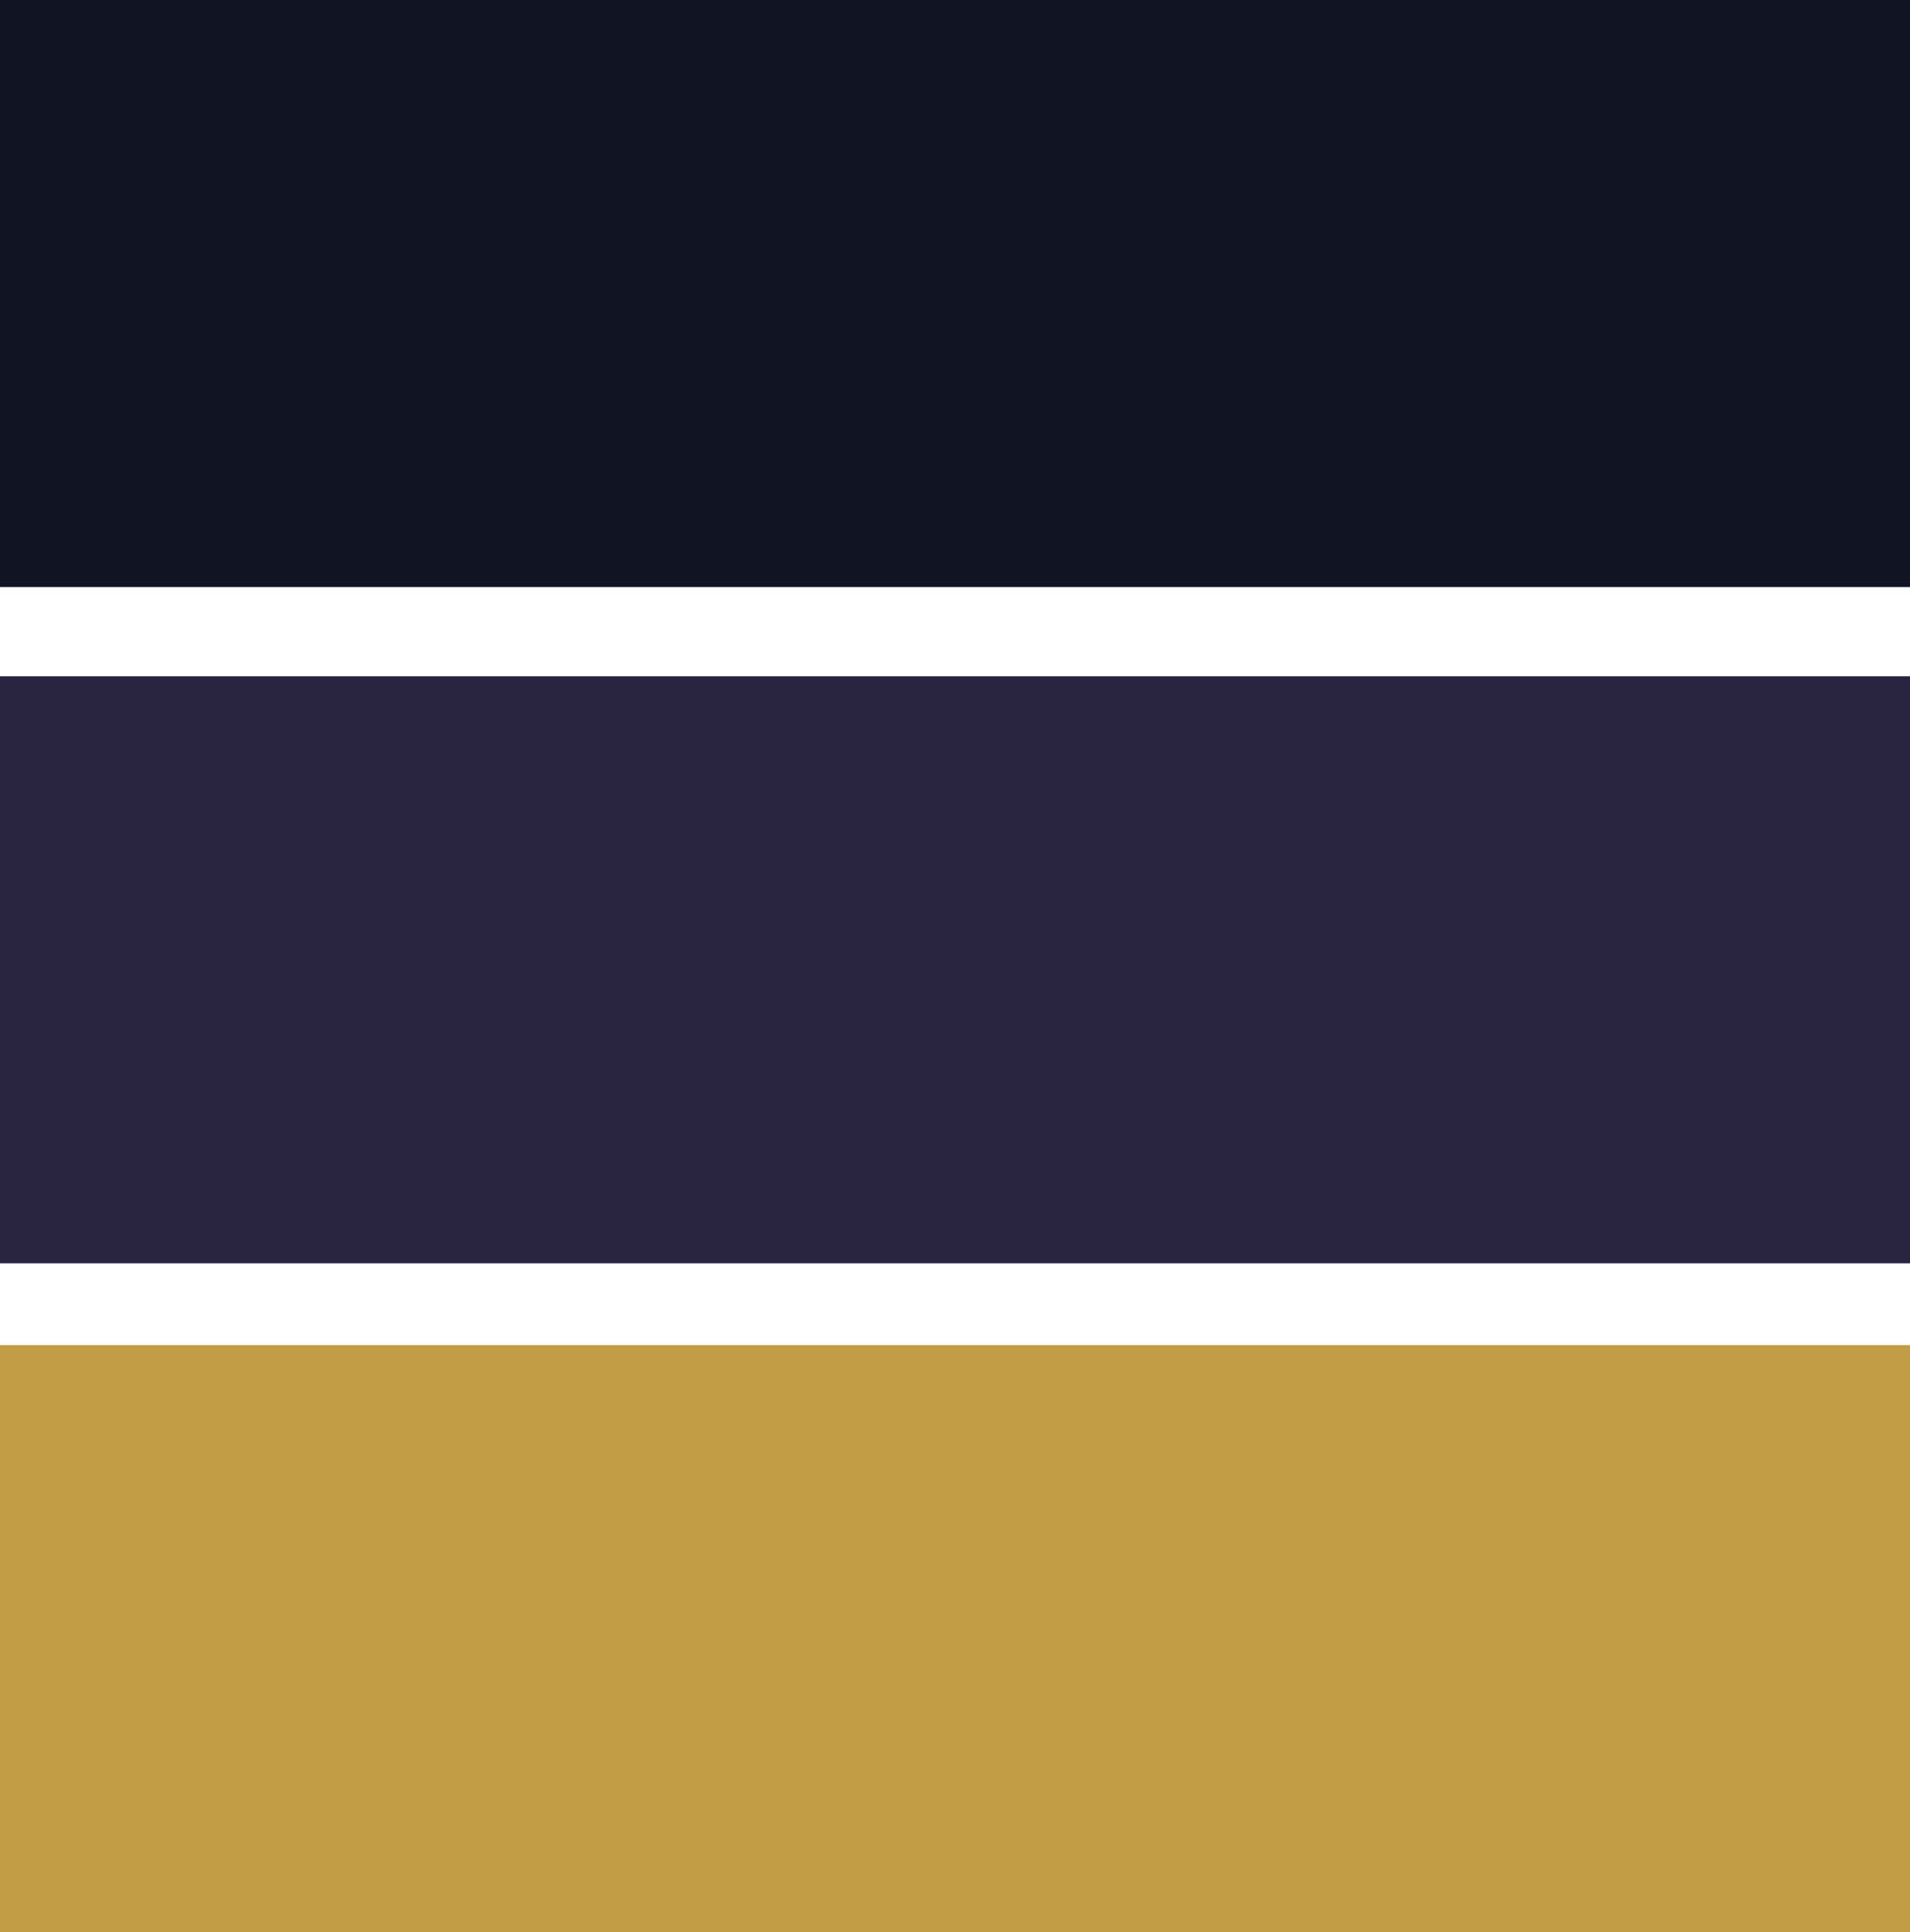
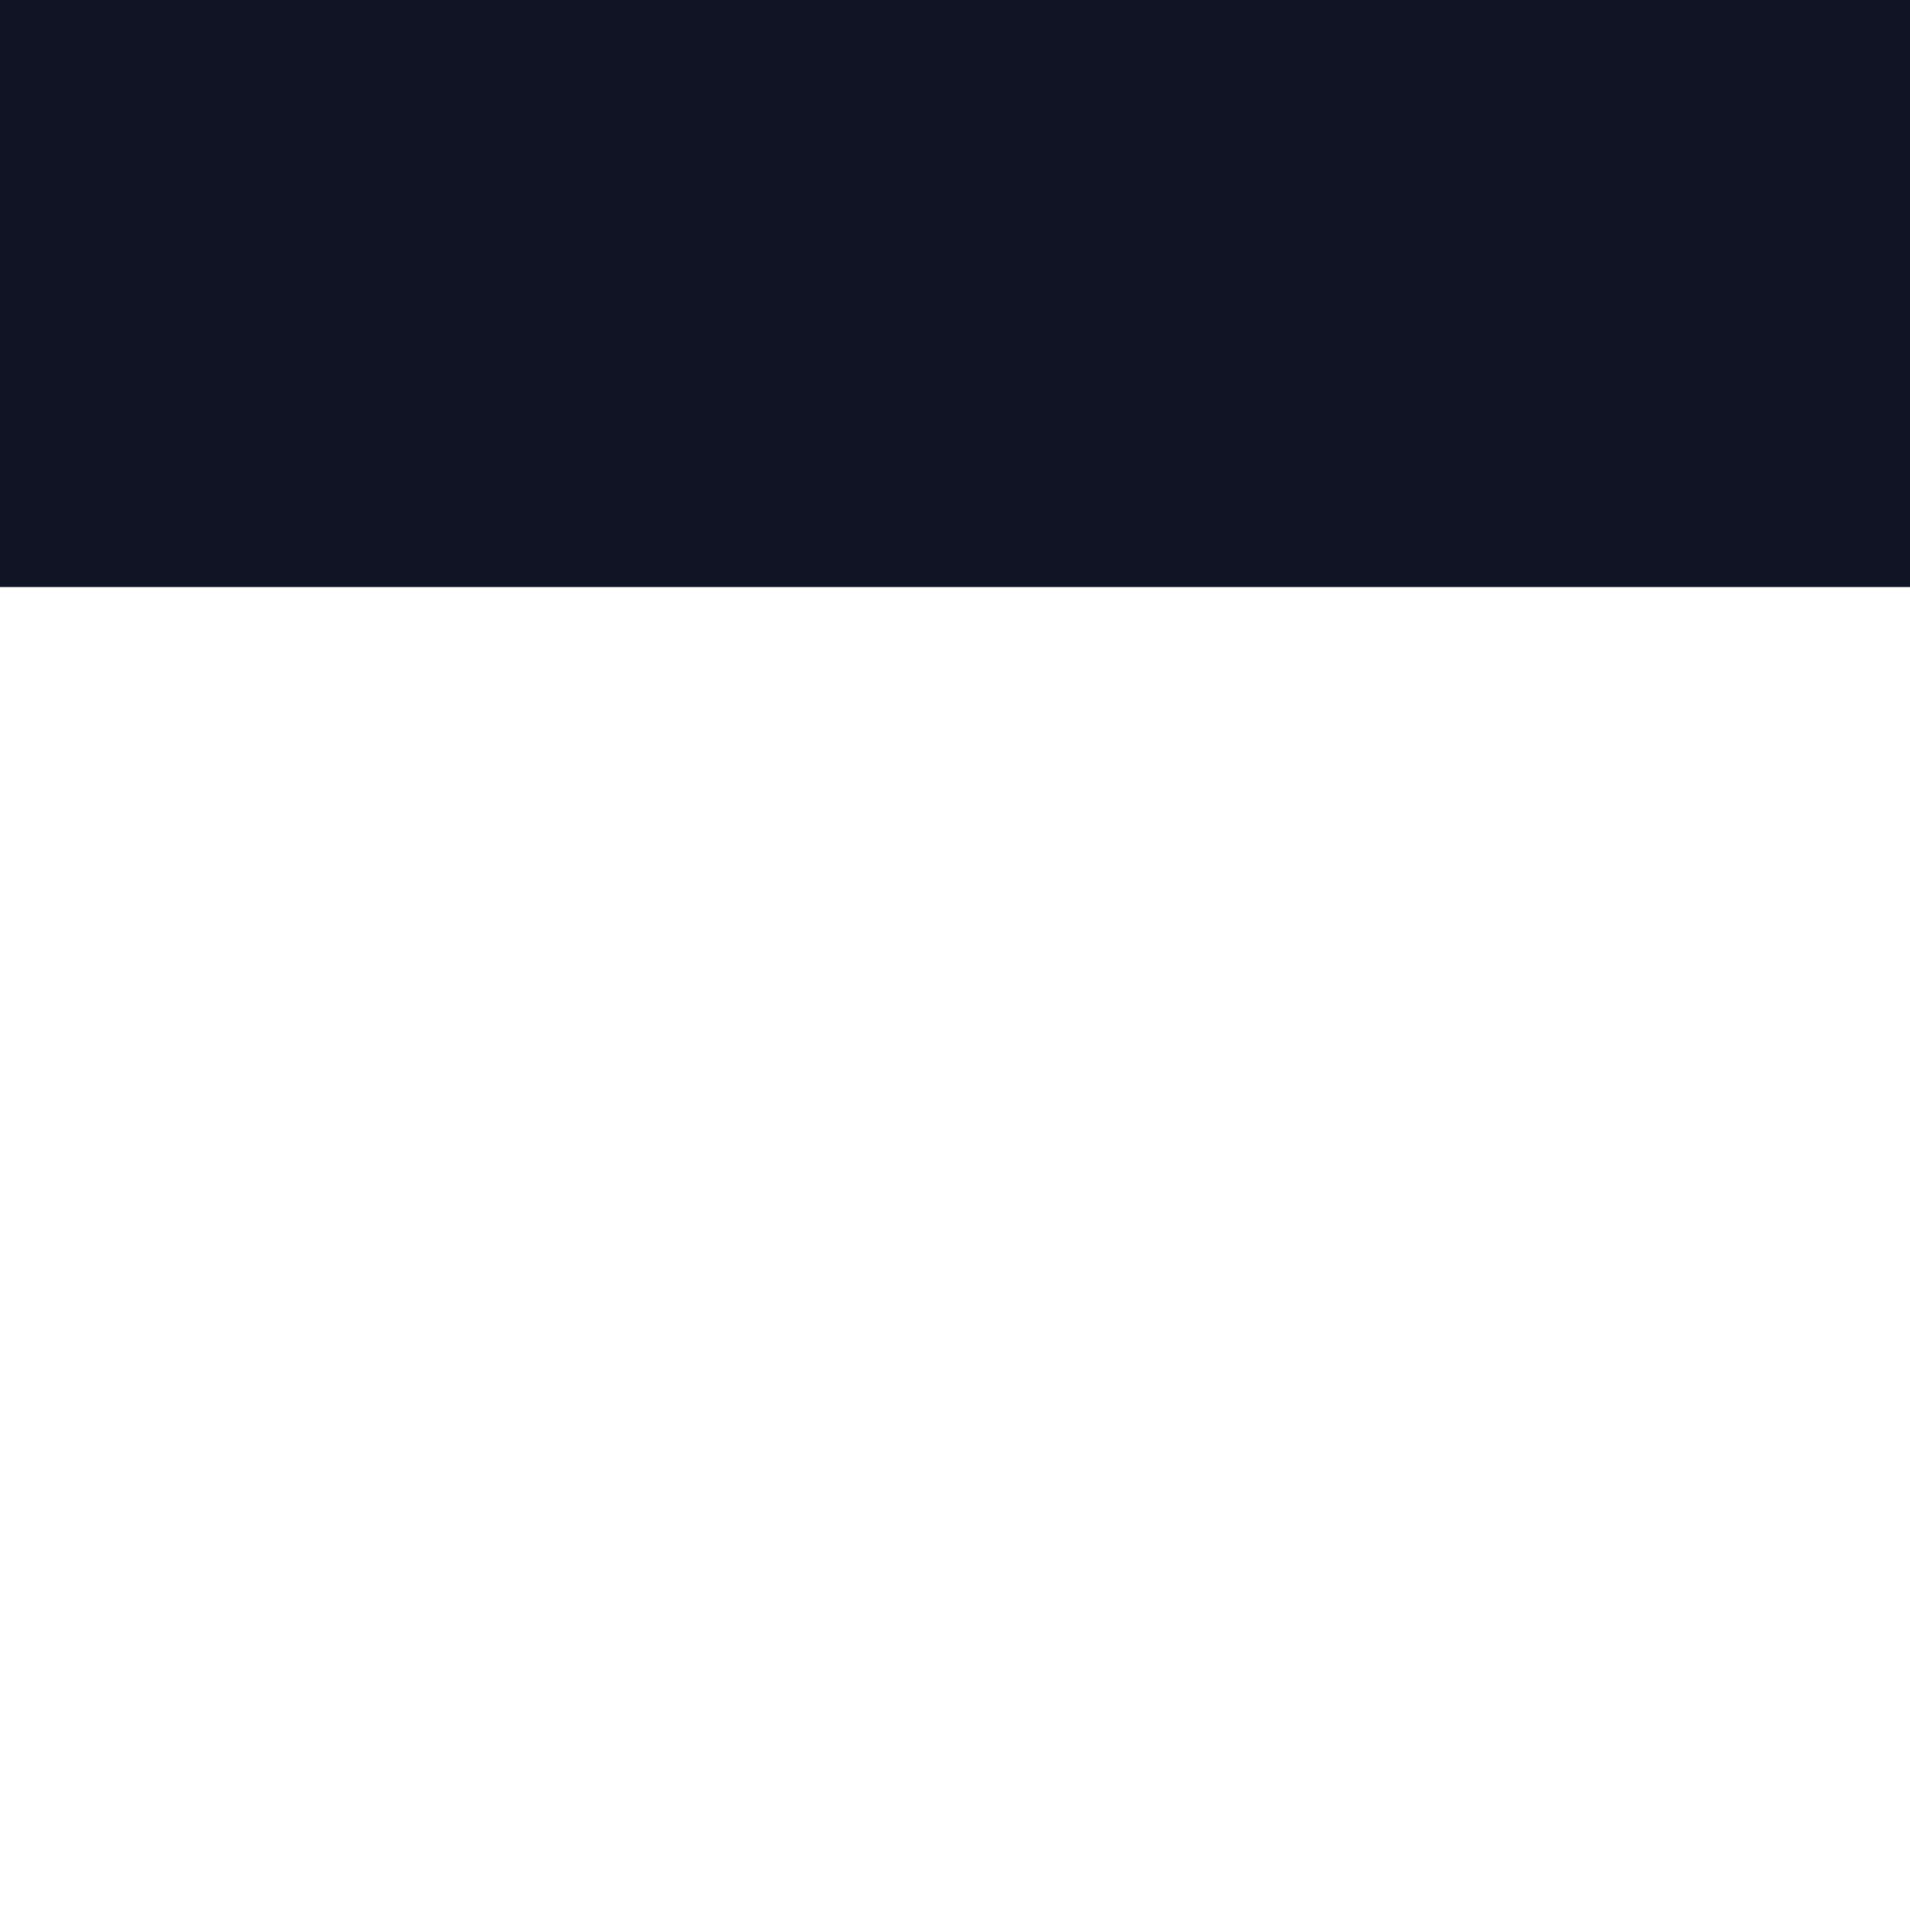
<svg xmlns="http://www.w3.org/2000/svg" id="Calque_1" data-name="Calque 1" viewBox="0 0 257 260">
  <defs>
    <style>
      .cls-1 {
        fill: #292540;
      }

      .cls-2 {
        fill: #111424;
      }

      .cls-3 {
        fill: #c49c48;
      }
    </style>
  </defs>
  <rect class="cls-2" width="257" height="79" />
-   <rect class="cls-1" y="91" width="257" height="79" />
-   <rect class="cls-3" y="181" width="257" height="79" />
</svg>